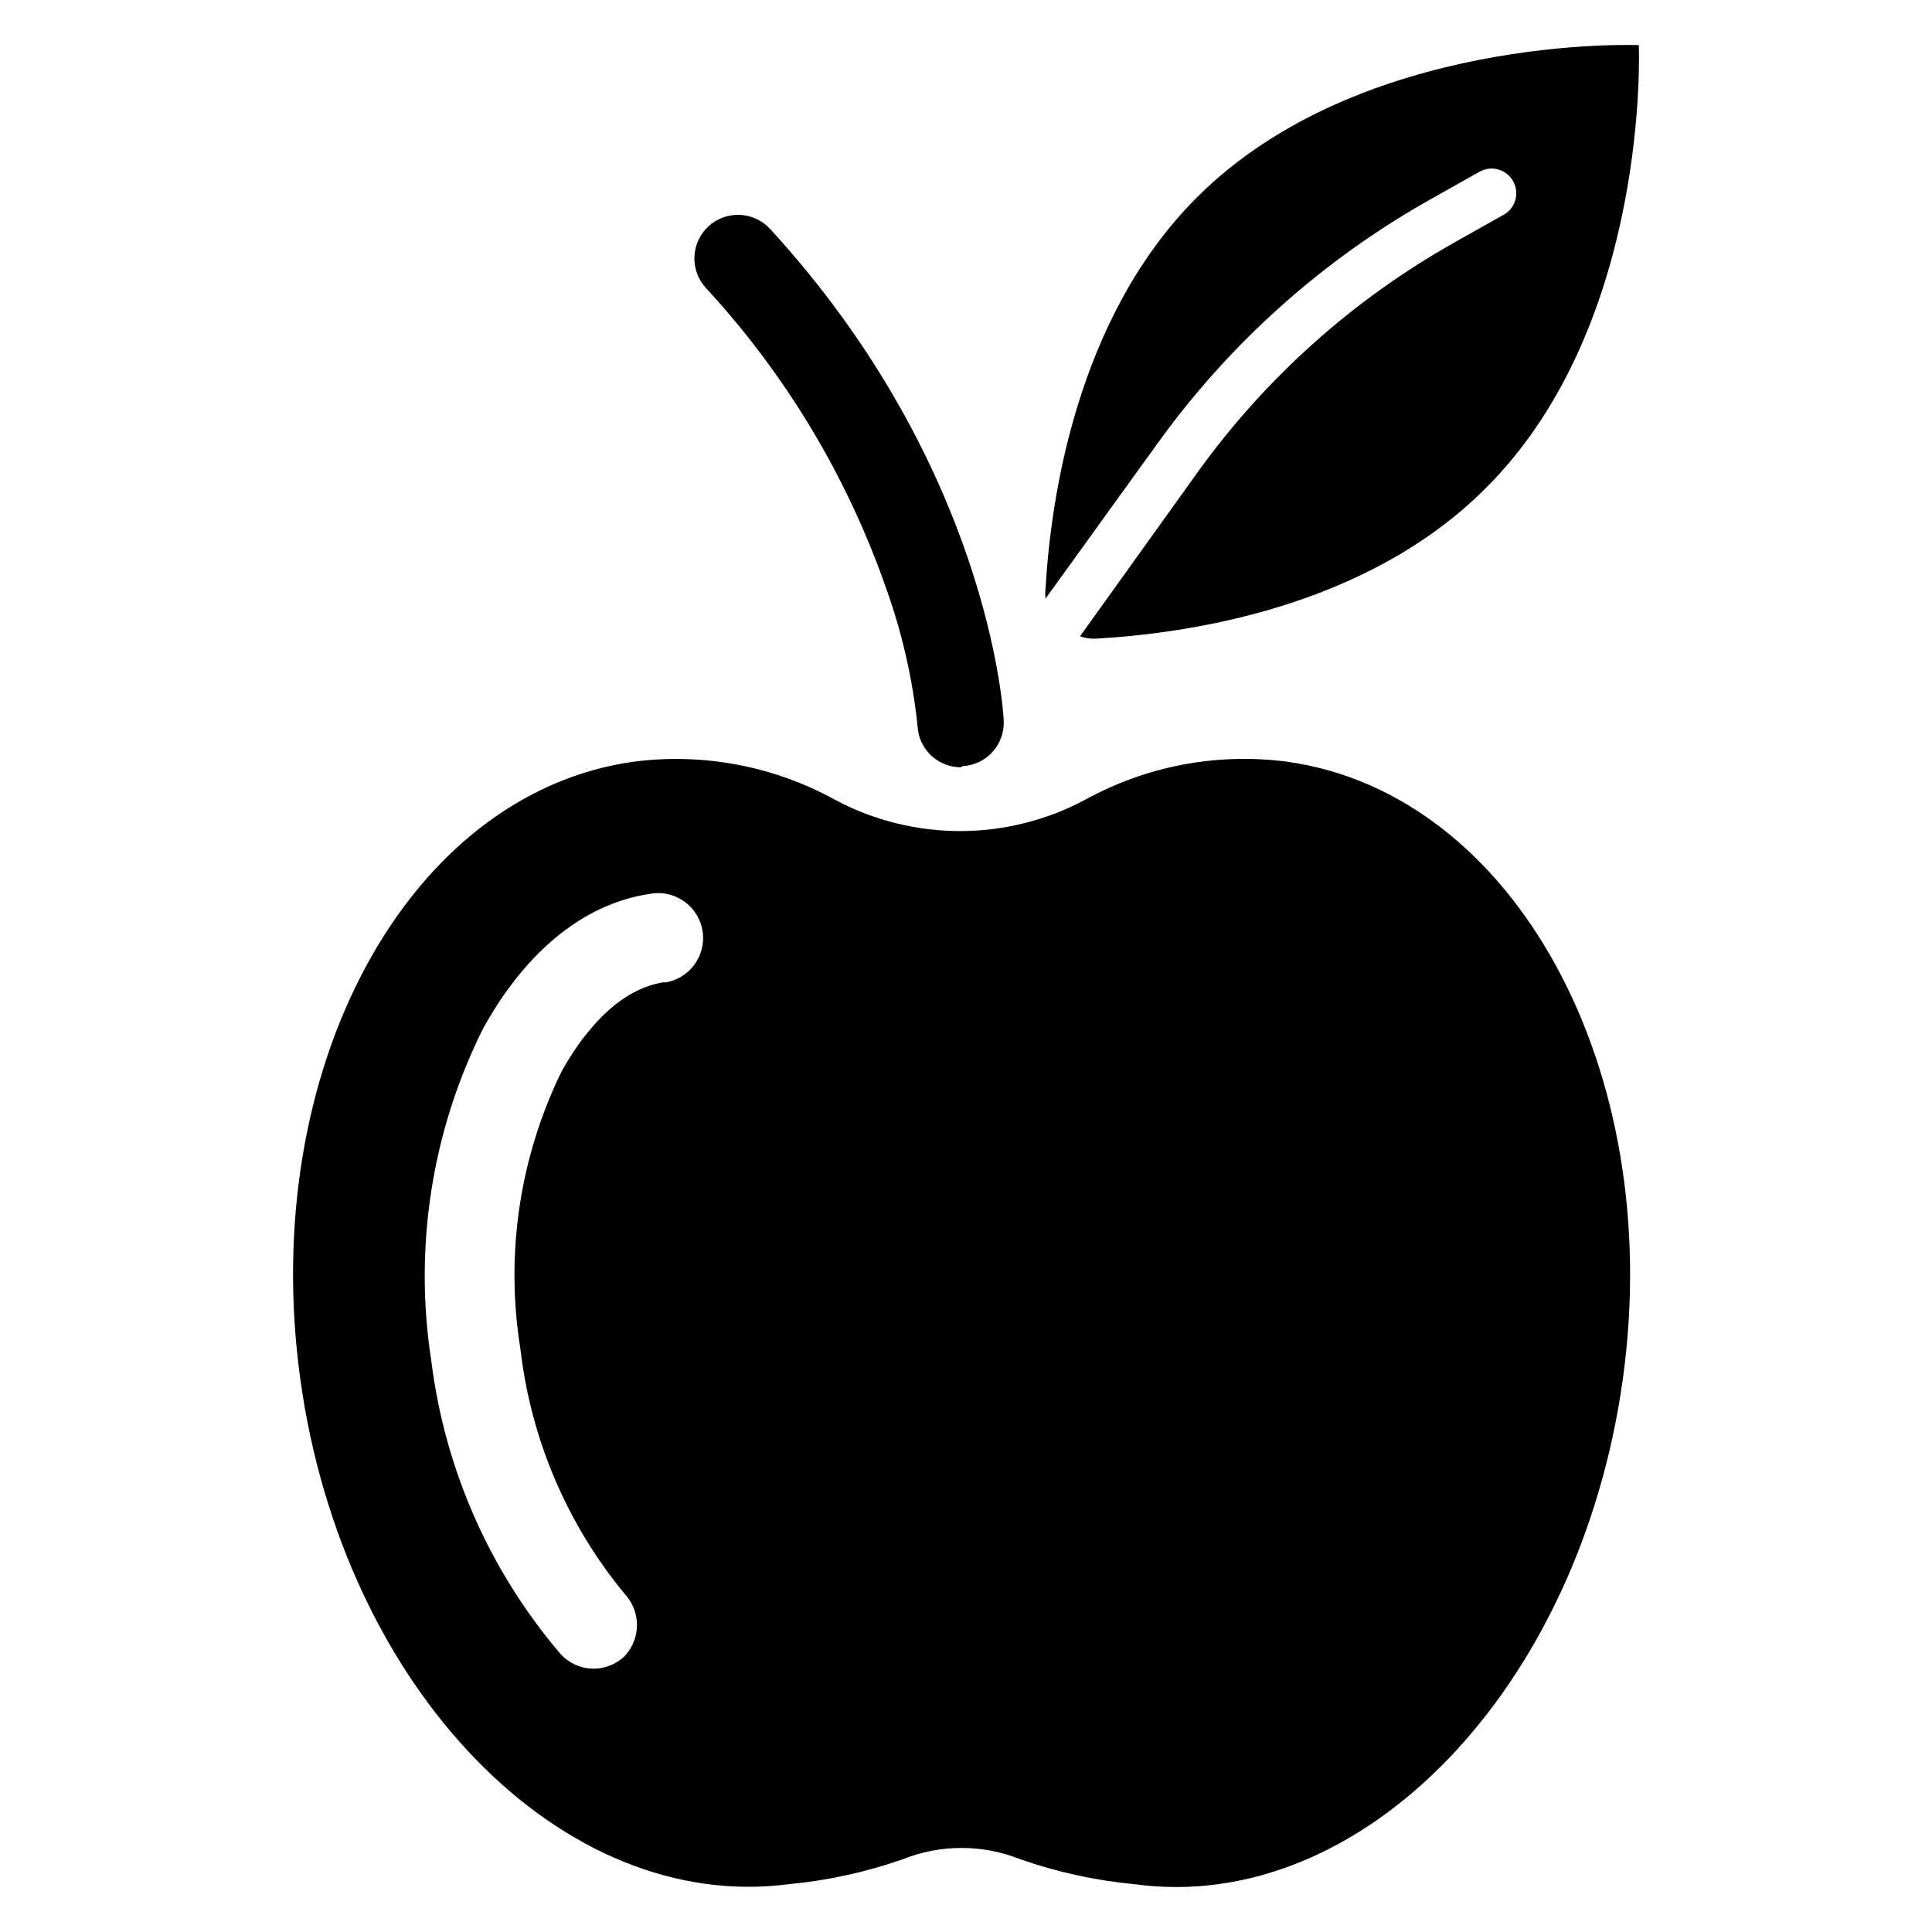
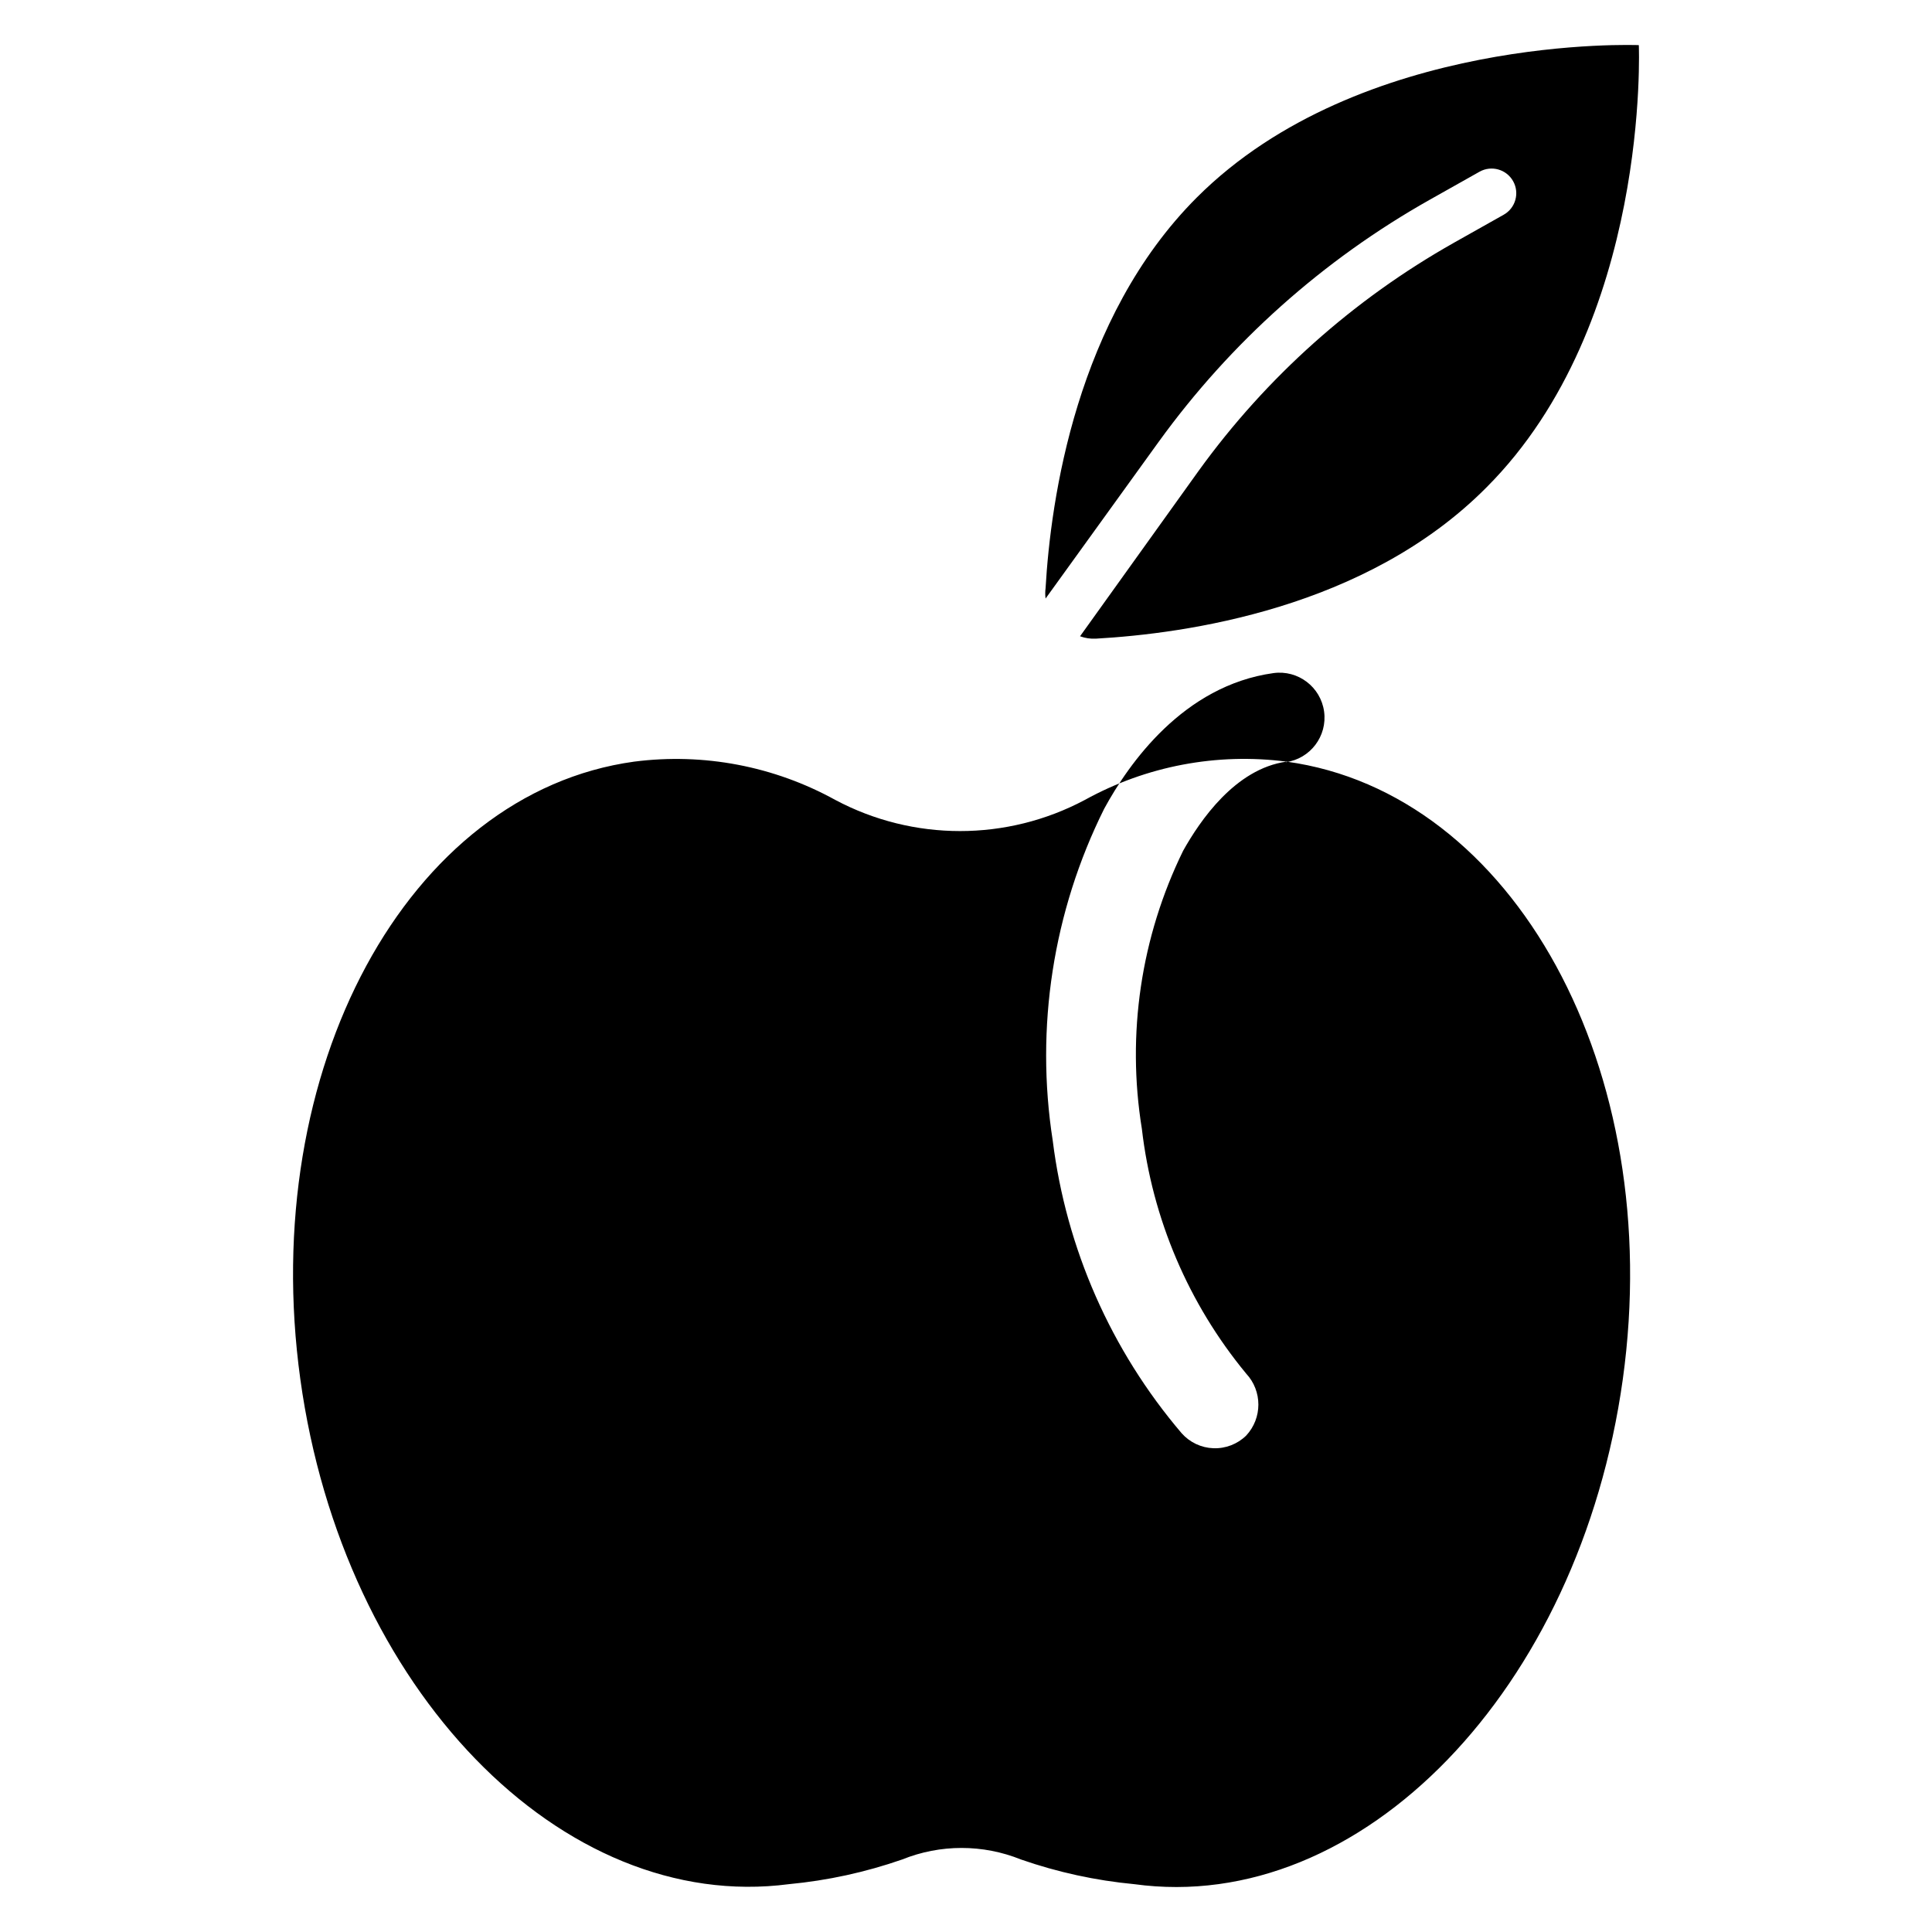
<svg xmlns="http://www.w3.org/2000/svg" fill="#000000" width="800px" height="800px" version="1.1" viewBox="144 144 512 512">
  <g>
-     <path d="m484.94 345.84c-18.445-2.394-37.172 1.16-53.449 10.152-20.672 11-45.457 11-66.125 0-16.238-8.957-34.902-12.516-53.297-10.152-60.062 8.266-99.816 81.555-88.48 163.66 11.336 82.105 69.273 141.7 129.5 133.82 10.223-0.965 20.293-3.16 29.992-6.535 10.098-4.078 21.387-4.078 31.488 0 9.699 3.375 19.77 5.57 29.992 6.535 60.223 8.266 118.08-51.641 129.5-133.82 11.414-82.188-28.891-155.39-89.113-163.66zm-164.68 58.41c-13.617 1.891-22.984 15.742-27.395 23.617-11.188 22.832-15.012 48.578-10.941 73.68 2.758 23.836 12.352 46.363 27.633 64.867 4.328 4.629 4.328 11.82 0 16.453-2.316 2.254-5.449 3.461-8.68 3.34-3.227-0.117-6.262-1.555-8.406-3.973-18.711-21.957-30.59-48.91-34.164-77.539-4.676-30.012 0.082-60.738 13.621-87.93 6.535-12.043 21.02-32.668 44.871-35.977 6.519-0.891 12.527 3.676 13.422 10.195 0.891 6.523-3.676 12.531-10.195 13.422z" />
+     <path d="m484.94 345.84c-18.445-2.394-37.172 1.16-53.449 10.152-20.672 11-45.457 11-66.125 0-16.238-8.957-34.902-12.516-53.297-10.152-60.062 8.266-99.816 81.555-88.48 163.66 11.336 82.105 69.273 141.7 129.5 133.82 10.223-0.965 20.293-3.16 29.992-6.535 10.098-4.078 21.387-4.078 31.488 0 9.699 3.375 19.77 5.57 29.992 6.535 60.223 8.266 118.08-51.641 129.5-133.82 11.414-82.188-28.891-155.39-89.113-163.66zc-13.617 1.891-22.984 15.742-27.395 23.617-11.188 22.832-15.012 48.578-10.941 73.68 2.758 23.836 12.352 46.363 27.633 64.867 4.328 4.629 4.328 11.82 0 16.453-2.316 2.254-5.449 3.461-8.68 3.34-3.227-0.117-6.262-1.555-8.406-3.973-18.711-21.957-30.59-48.91-34.164-77.539-4.676-30.012 0.082-60.738 13.621-87.93 6.535-12.043 21.02-32.668 44.871-35.977 6.519-0.891 12.527 3.676 13.422 10.195 0.891 6.523-3.676 12.531-10.195 13.422z" />
    <path d="m578.3 155.96s-73.684-3.07-117.14 40.383c-31.961 31.961-38.73 80.137-40.07 103.52v0.004c-0.125 0.914-0.125 1.84 0 2.754l29.992-41.562h0.004c19.035-26.332 43.555-48.219 71.871-64.16l13.145-7.398c3.152-1.762 7.137-0.633 8.895 2.519 1.762 3.152 0.633 7.133-2.519 8.895l-13.145 7.398v0.004c-26.637 15.004-49.707 35.602-67.621 60.375l-31.488 43.926c1.336 0.492 2.754 0.703 4.172 0.633 23.617-1.34 71.559-7.871 103.52-40.07 43.535-43.531 40.387-117.21 40.387-117.21z" />
-     <path d="m398.58 347.34c-6.078-0.035-11.082-4.793-11.414-10.863-1.293-12.496-4.094-24.789-8.344-36.605-10.285-29.492-26.523-56.555-47.707-79.508-4.348-4.676-4.082-11.988 0.59-16.336 4.676-4.348 11.988-4.082 16.336 0.59 57.781 62.977 61.875 127.68 61.953 130.36v0.004c0.312 6.32-4.543 11.703-10.863 12.043z" />
  </g>
</svg>